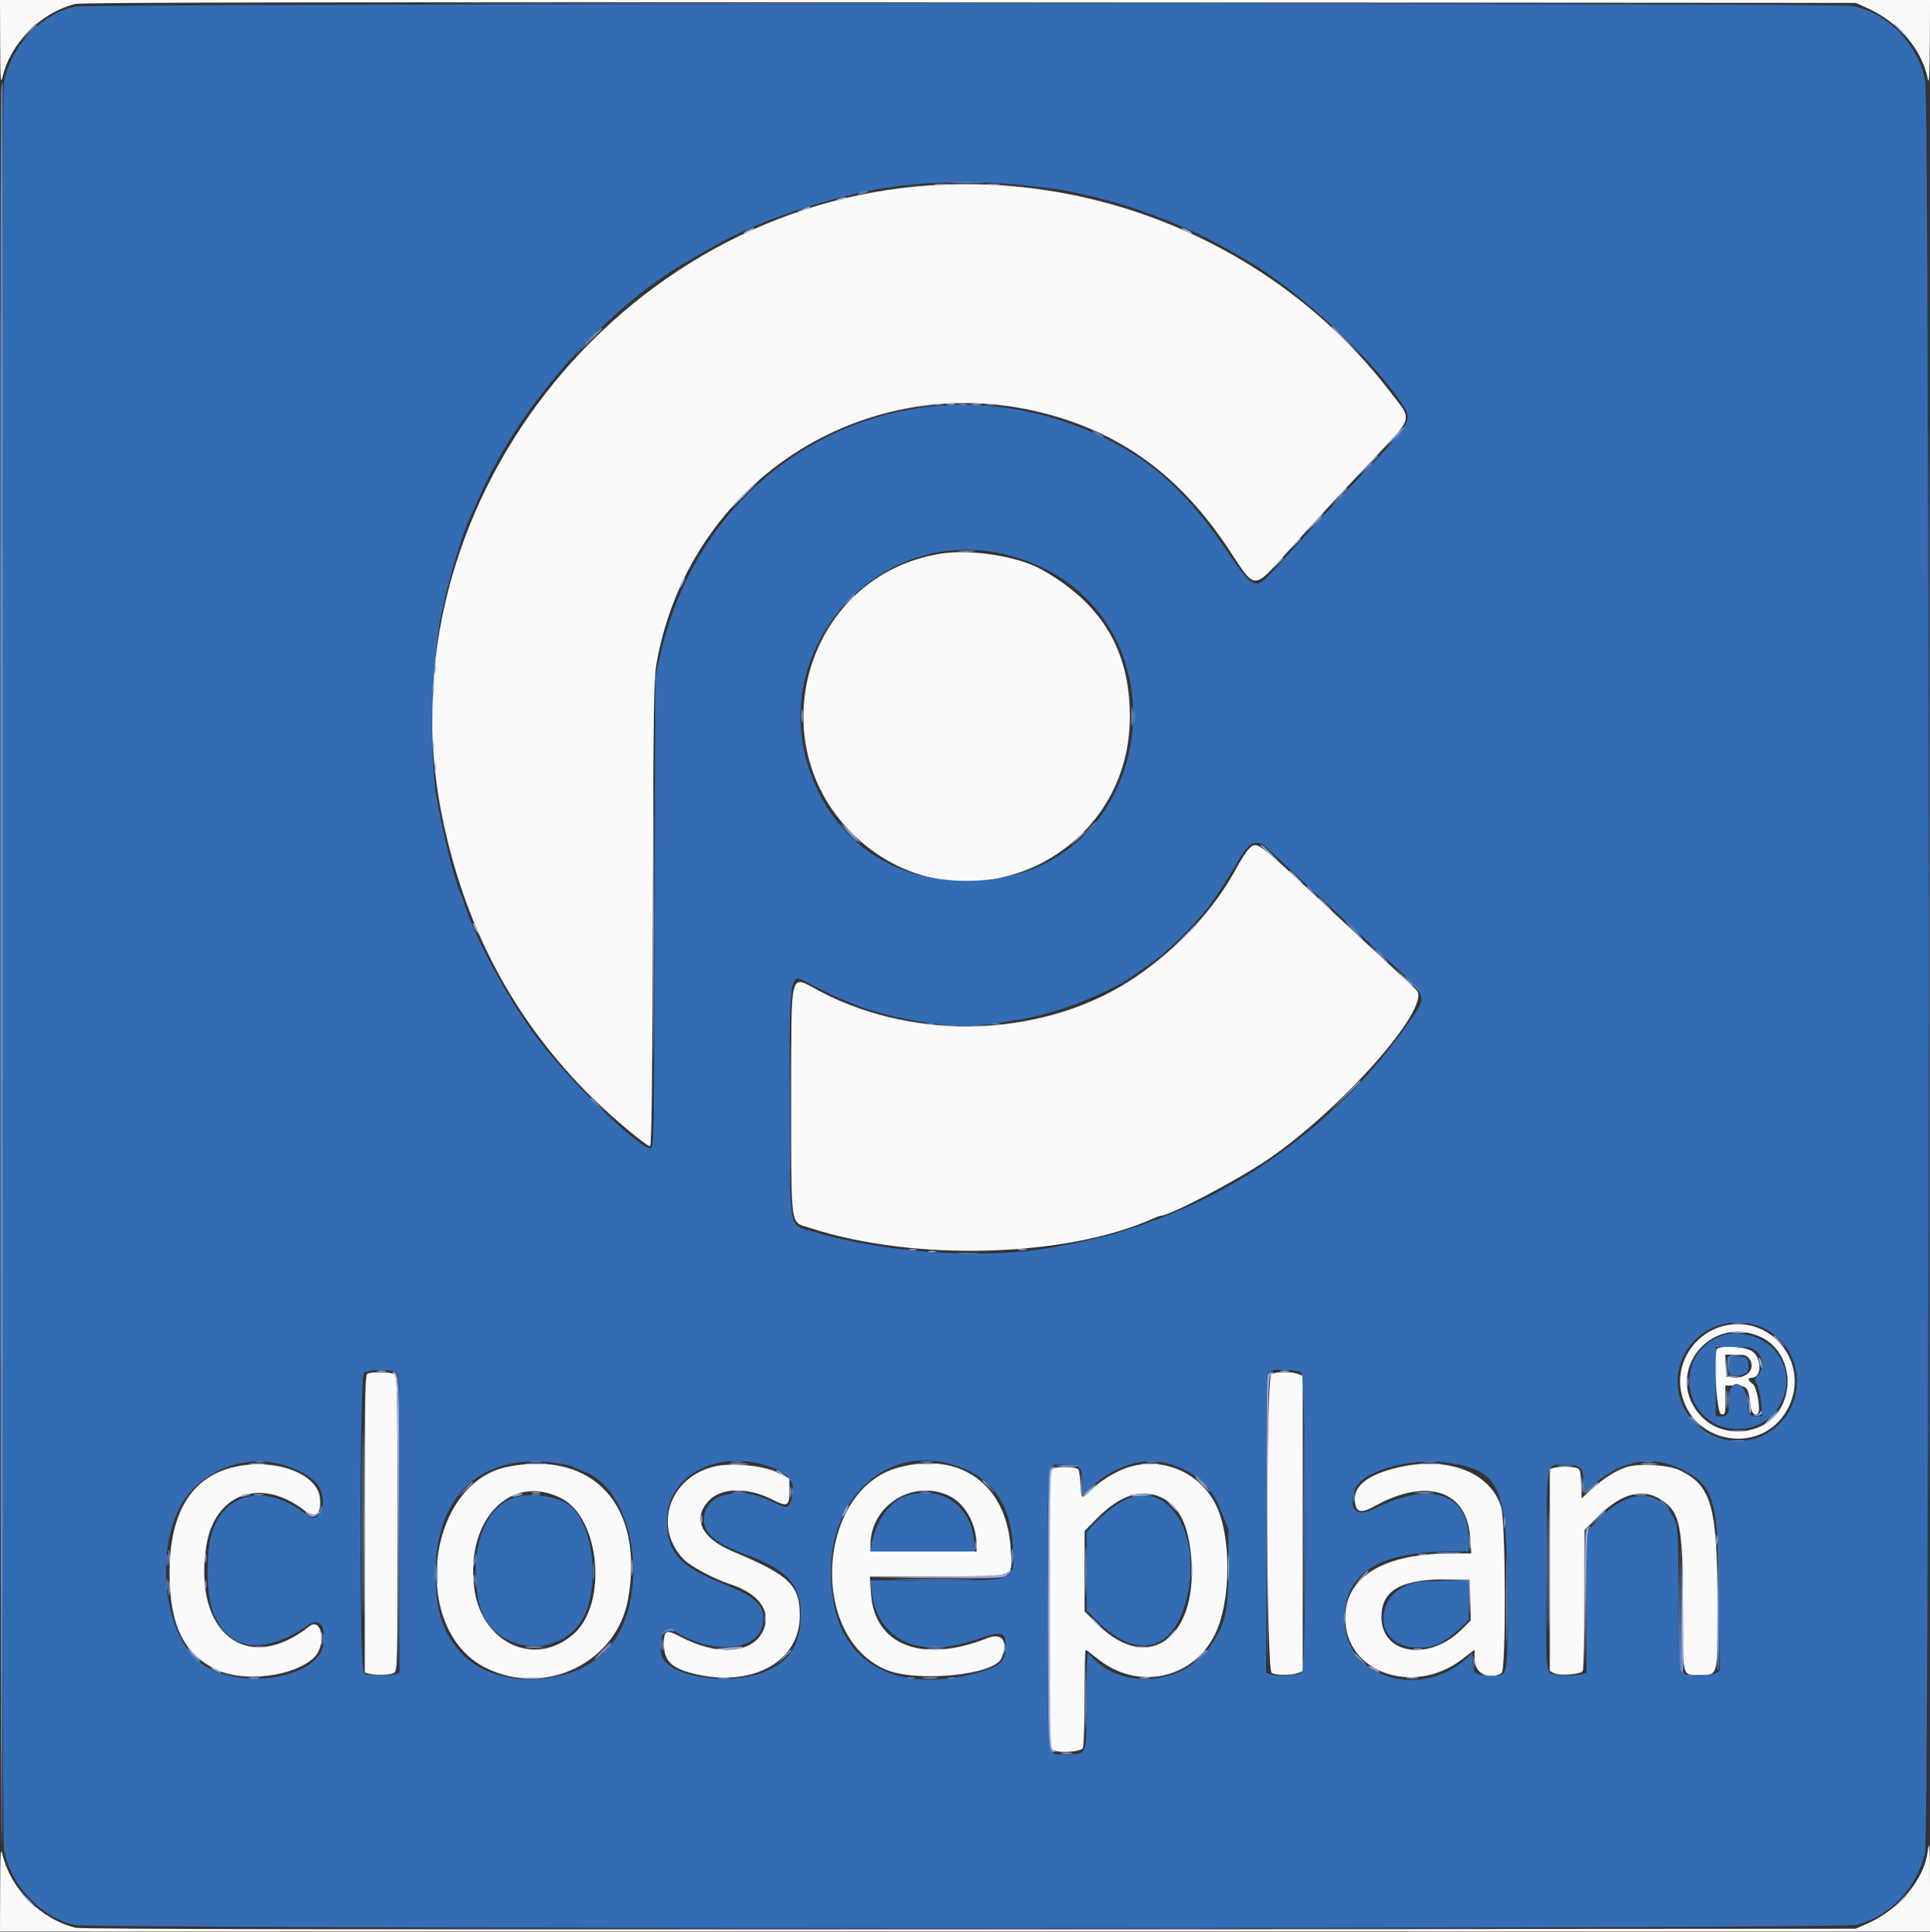
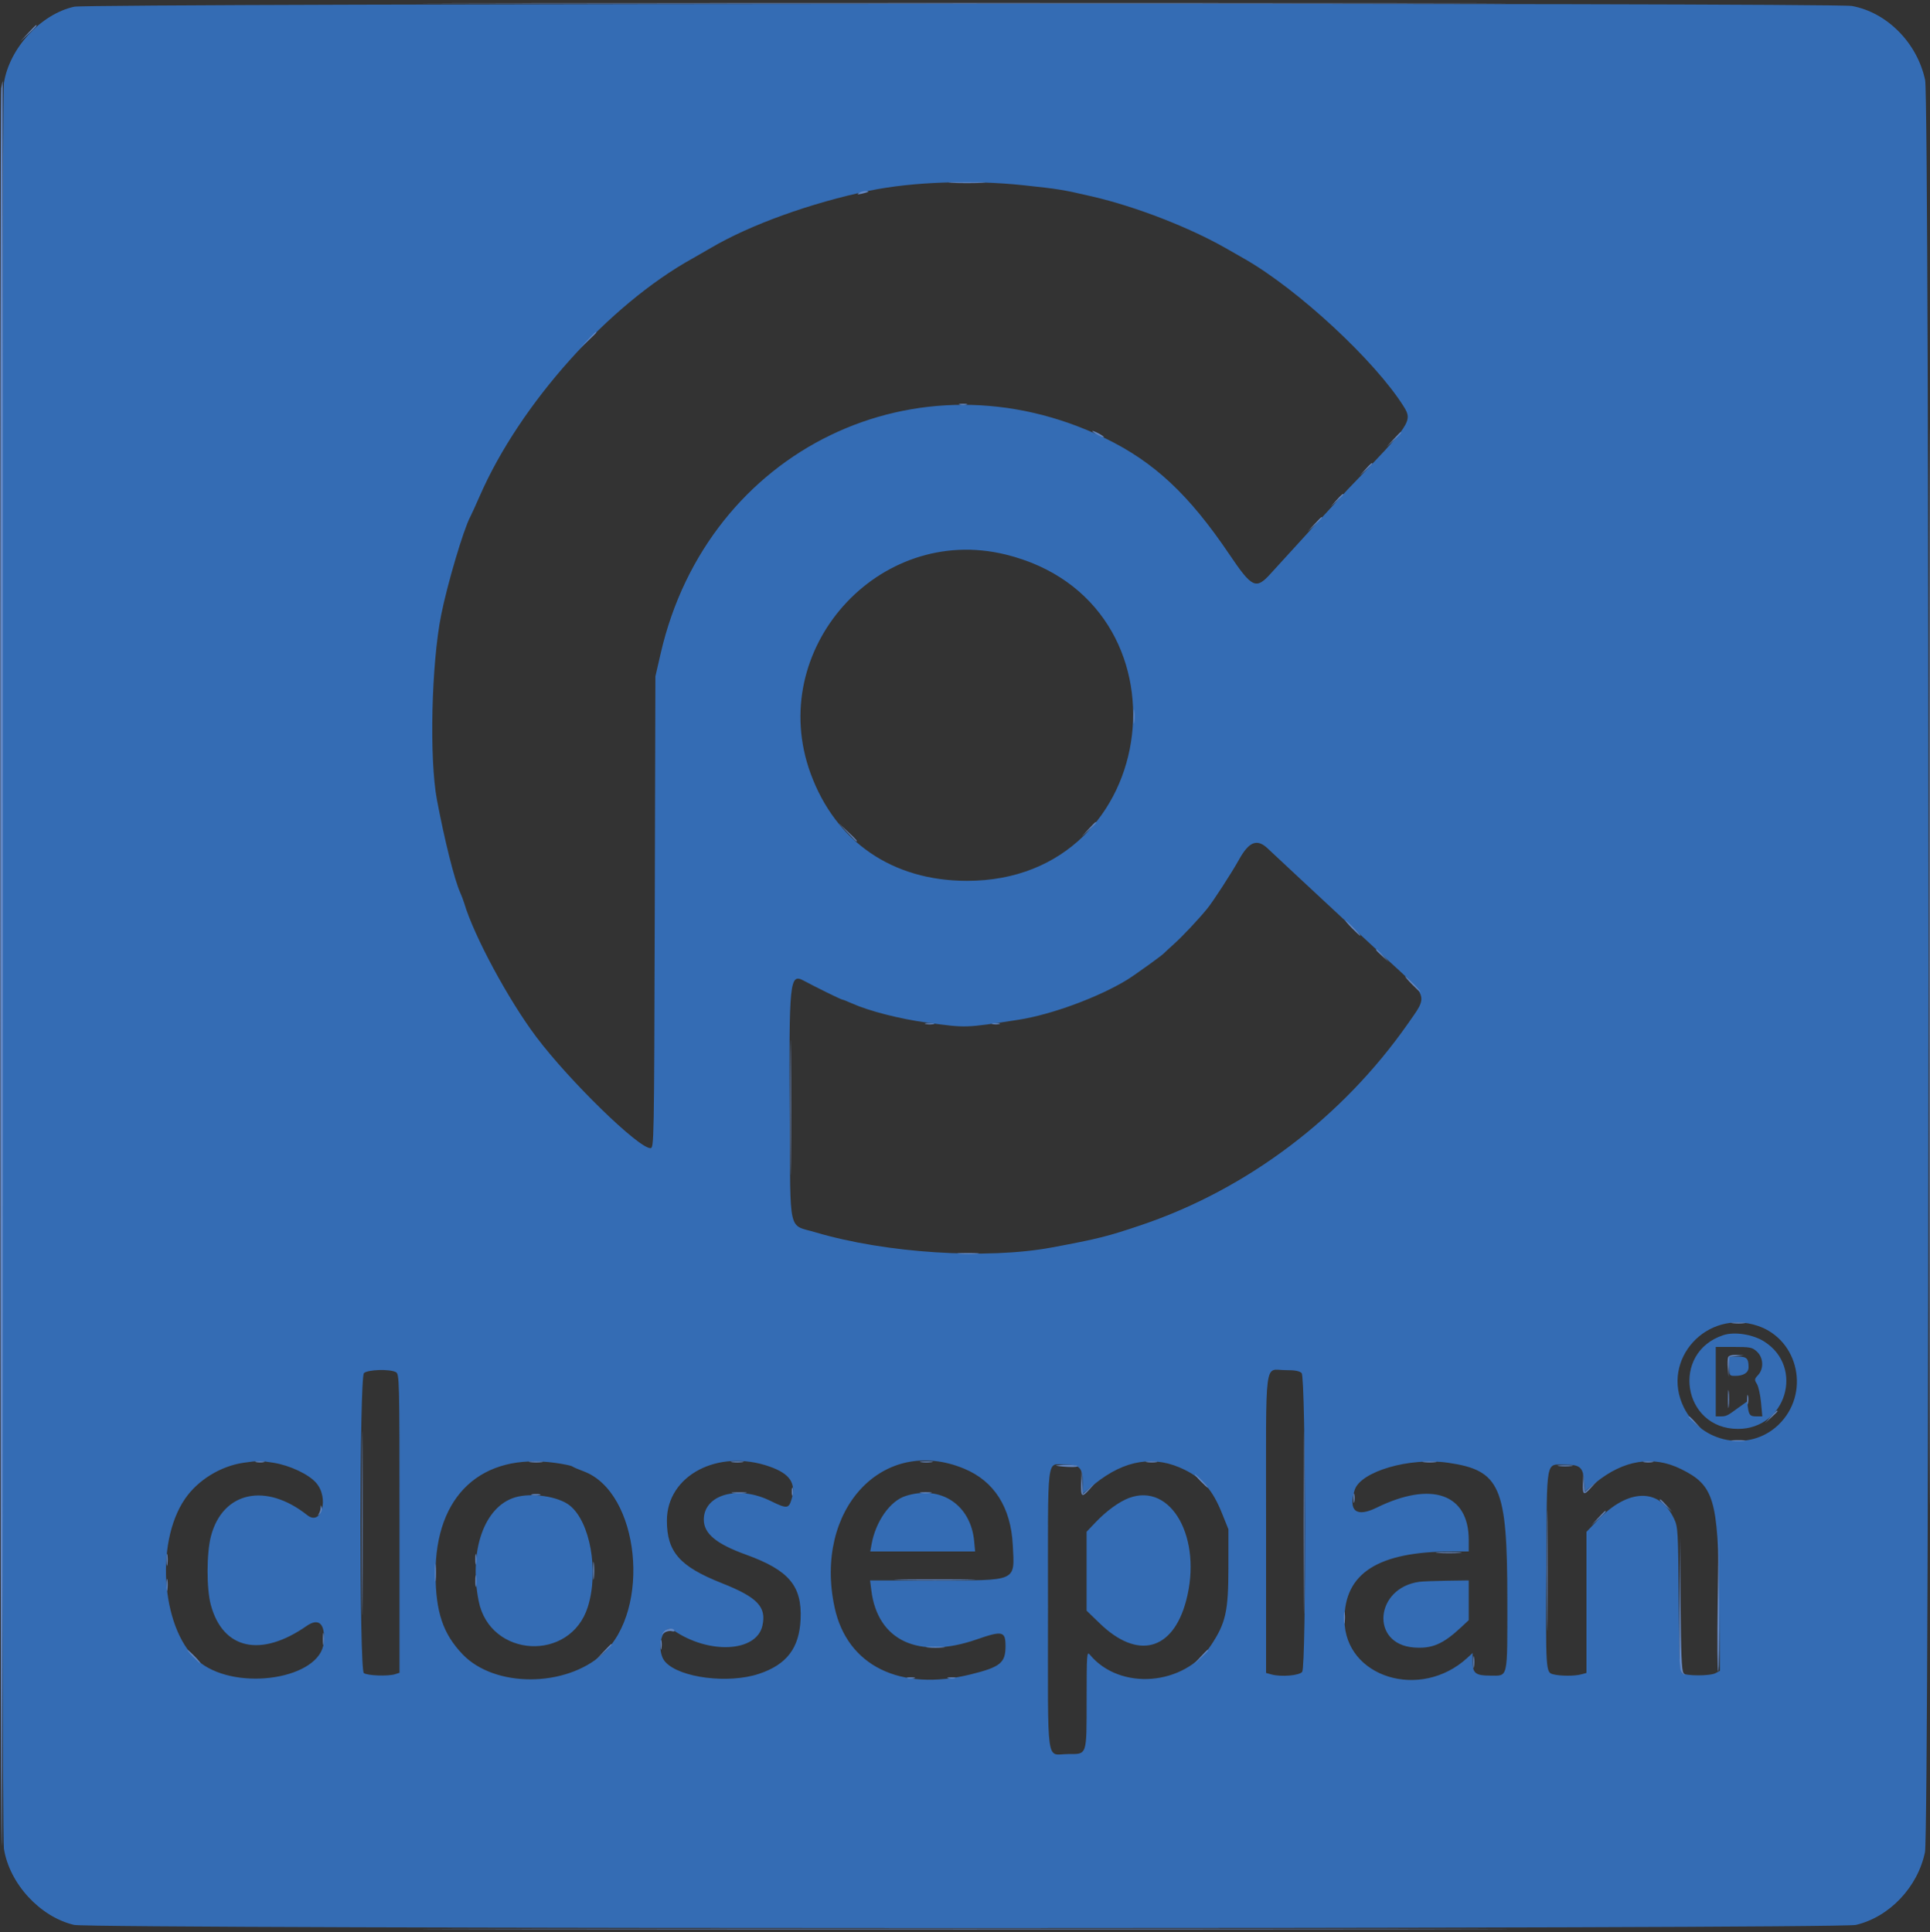
<svg xmlns="http://www.w3.org/2000/svg" id="svg" version="1.1" width="400" height="400.493" viewBox="0, 0, 400,400.493">
  <rect x="0" y="0" width="400" height="400.493" fill="#333333" stroke="none" />
  <g id="svgg">
-     <path id="path0" d="M0.034 8.900 C 0.064 16.839,0.122 17.584,0.565 15.800 C 2.318 8.743,8.559 2.548,15.676 0.800 C 16.880 0.504,72.814 0.410,201.000 0.488 L 384.600 0.600 386.800 1.575 C 393.472 4.531,398.342 10.202,399.567 16.443 C 399.806 17.659,399.926 15.400,399.956 9.100 L 400.000 0.000 200.000 0.000 L 0.000 0.000 0.034 8.900 M193.000 38.399 C 127.892 42.599,78.896 105.604,91.555 168.848 C 96.224 192.171,106.508 211.524,122.777 227.600 C 126.878 231.652,133.985 237.600,134.726 237.600 C 135.052 237.600,135.207 224.523,135.301 189.300 C 135.417 145.551,135.495 140.642,136.123 137.200 C 143.343 97.637,183.020 74.265,221.200 87.085 C 235.175 91.777,245.904 100.446,255.009 114.400 C 260.134 122.254,259.800 122.240,266.384 114.900 C 271.525 109.169,278.185 101.953,284.010 95.801 C 293.211 86.086,292.869 87.382,287.925 80.968 C 265.709 52.146,229.766 36.027,193.000 38.399 M194.953 114.773 C 167.100 119.222,156.686 154.129,177.422 173.530 C 199.154 193.862,234.270 178.314,234.180 148.400 C 234.139 134.735,228.312 125.062,215.920 118.084 C 210.979 115.302,201.255 113.766,194.953 114.773 M258.682 176.140 C 258.197 176.657,257.031 178.502,256.091 180.240 C 251.683 188.393,244.261 196.404,235.600 202.355 C 217.249 214.964,190.311 216.229,169.857 205.441 C 163.489 202.083,164.000 200.089,164.000 228.306 C 164.000 255.317,163.681 253.169,167.896 254.545 C 189.383 261.559,220.934 260.681,239.060 252.564 C 239.754 252.254,240.444 252.000,240.593 252.000 C 242.440 252.000,256.271 244.747,262.600 240.458 C 277.765 230.184,296.380 209.186,293.694 205.384 C 293.532 205.155,290.880 202.645,287.800 199.805 C 284.720 196.965,280.760 193.282,278.999 191.621 C 277.239 189.959,273.549 186.515,270.799 183.966 C 260.315 174.249,260.403 174.305,258.682 176.140 M357.600 274.756 C 351.397 276.102,347.238 282.274,348.402 288.408 C 350.575 299.868,366.076 301.869,370.869 291.309 C 374.921 282.382,367.147 272.684,357.600 274.756 M364.172 276.824 C 372.582 279.970,372.582 292.830,364.172 295.976 C 360.075 297.509,355.533 296.608,352.706 293.703 C 344.754 285.529,353.405 272.795,364.172 276.824 M355.777 279.716 C 355.043 281.628,355.826 293.004,356.700 293.128 C 357.565 293.251,357.600 293.139,357.600 290.228 L 357.600 287.200 359.551 287.200 C 361.955 287.200,362.382 287.664,362.686 290.608 C 362.905 292.729,363.465 293.578,364.304 293.059 C 365.022 292.616,364.138 287.457,363.242 286.862 C 362.263 286.212,362.141 285.600,362.991 285.600 C 365.333 285.600,365.182 281.091,362.800 279.901 C 361.083 279.043,356.086 278.912,355.777 279.716 M362.624 281.780 C 363.893 283.717,362.102 285.754,359.331 285.526 L 357.800 285.400 357.680 283.100 L 357.560 280.800 359.771 280.800 C 361.676 280.800,362.070 280.936,362.624 281.780 M76.300 284.676 C 75.641 284.848,75.600 286.668,75.600 315.783 L 75.600 346.707 76.500 346.948 C 77.924 347.329,80.779 347.239,81.626 346.786 C 82.381 346.382,82.400 345.616,82.400 315.800 C 82.400 285.984,82.381 285.218,81.626 284.814 C 80.862 284.405,77.656 284.322,76.300 284.676 M263.500 284.832 C 262.351 285.501,262.423 346.170,263.574 346.786 C 264.551 347.309,267.626 347.322,268.974 346.810 L 270.000 346.420 270.000 315.800 L 270.000 285.180 268.974 284.790 C 267.644 284.284,264.397 284.309,263.500 284.832 M48.200 304.164 C 39.568 306.302,35.136 313.711,35.136 326.000 C 35.136 336.760,37.983 342.717,44.714 346.037 C 50.426 348.854,61.026 347.560,65.134 343.543 C 67.710 341.024,66.714 335.039,64.069 337.139 C 51.237 347.326,39.944 338.491,42.759 320.467 C 44.451 309.639,53.946 306.122,62.949 312.989 C 65.417 314.871,66.601 314.033,66.317 310.606 C 65.880 305.338,56.673 302.064,48.200 304.164 M105.272 304.028 C 88.287 307.371,84.878 337.777,100.600 345.693 C 112.936 351.905,127.874 344.675,130.194 331.371 C 133.550 312.125,122.991 300.540,105.272 304.028 M147.894 304.012 C 138.602 306.347,135.295 316.715,141.747 323.282 C 143.142 324.702,148.065 327.318,151.367 328.395 C 157.625 330.436,160.186 334.401,157.900 338.507 C 155.484 342.847,148.400 343.165,140.999 339.267 C 138.016 337.697,137.600 337.886,137.600 340.810 C 137.600 344.450,139.352 346.010,144.720 347.150 C 156.382 349.626,165.712 344.237,165.753 335.000 C 165.781 328.561,163.707 326.560,151.826 321.563 C 145.314 318.824,143.419 314.769,146.917 311.060 C 149.485 308.338,154.908 308.230,159.998 310.799 C 163.254 312.443,163.600 312.274,163.600 309.038 L 163.600 306.450 160.957 305.149 C 158.079 303.732,151.340 303.145,147.894 304.012 M186.200 304.195 C 169.346 308.768,167.414 339.125,183.534 346.076 C 189.860 348.803,205.948 347.267,207.535 343.783 C 209.095 340.360,207.741 338.333,204.702 339.541 C 191.135 344.931,181.178 341.080,180.498 330.180 L 180.287 326.800 194.144 326.800 C 211.046 326.800,209.842 327.252,209.476 321.043 C 208.690 307.728,199.008 300.720,186.200 304.195 M233.365 304.307 C 230.819 305.215,227.818 307.124,226.022 308.978 C 224.182 310.876,224.115 310.832,223.933 307.621 C 223.847 306.093,223.651 304.717,223.497 304.564 C 222.979 304.045,219.326 303.904,218.458 304.369 L 217.600 304.828 217.600 333.600 L 217.600 362.372 218.456 362.830 C 219.614 363.450,223.954 363.117,224.426 362.372 C 224.625 362.057,224.791 357.345,224.794 351.900 C 224.797 346.455,224.893 342.000,225.006 342.000 C 225.119 342.000,226.205 342.810,227.421 343.799 C 235.609 350.469,247.044 348.185,251.726 338.945 C 255.189 332.113,255.294 318.408,251.935 311.800 C 248.460 304.964,240.513 301.758,233.365 304.307 M289.800 304.169 C 283.946 305.525,280.800 307.757,280.800 310.553 C 280.800 313.479,281.830 313.905,284.850 312.227 C 295.637 306.231,303.994 308.894,304.675 318.544 L 304.919 322.000 300.899 322.000 C 286.731 322.000,278.800 326.809,278.800 335.400 C 278.800 346.696,292.943 351.679,303.038 343.941 L 305.600 341.978 305.600 343.960 C 305.600 346.863,308.657 348.418,311.200 346.808 C 312.166 346.197,312.086 315.522,311.110 312.374 C 308.877 305.166,300.094 301.784,289.800 304.169 M337.000 304.134 C 334.841 304.843,332.215 306.529,329.800 308.756 L 327.800 310.600 327.684 307.542 C 327.579 304.775,327.484 304.462,326.684 304.248 C 325.543 303.942,323.249 303.944,322.100 304.252 L 321.200 304.493 321.200 325.433 L 321.200 346.372 322.056 346.830 C 323.214 347.450,327.554 347.117,328.026 346.372 C 328.225 346.057,328.391 339.359,328.394 331.486 L 328.400 317.172 331.215 314.357 C 336.059 309.513,340.479 308.358,344.354 310.922 C 348.250 313.500,348.781 316.225,348.792 333.686 C 348.801 348.138,348.553 347.200,352.374 347.200 C 356.073 347.200,356.001 347.459,355.993 334.100 C 355.981 312.243,354.853 308.029,348.143 304.769 C 345.782 303.623,339.628 303.272,337.000 304.134 M196.704 310.066 C 200.013 311.637,202.373 315.882,202.394 320.300 L 202.400 321.600 191.400 321.600 L 180.400 321.600 180.400 320.264 C 180.400 312.047,189.237 306.520,196.704 310.066 M116.368 310.592 C 124.385 314.691,125.978 332.470,118.886 338.707 C 110.845 345.777,99.732 340.602,98.282 329.112 C 96.488 314.904,105.917 305.249,116.368 310.592 M240.600 310.358 C 244.173 312.013,246.116 315.633,246.796 321.905 C 248.673 339.218,238.234 347.287,227.567 336.768 L 224.800 334.039 224.800 325.684 L 224.800 317.330 227.465 314.638 C 232.095 309.963,236.585 308.500,240.600 310.358 M304.713 331.648 L 304.826 335.895 302.913 337.788 C 296.158 344.472,286.308 342.940,286.308 335.205 C 286.308 329.505,290.488 327.242,300.800 327.357 L 304.600 327.400 304.713 331.648 M399.494 383.973 C 398.735 389.637,393.504 395.868,387.156 398.672 L 384.600 399.800 201.000 399.912 C 72.814 399.990,16.880 399.896,15.676 399.600 C 8.528 397.844,2.326 391.687,0.565 384.600 C 0.122 382.816,0.064 383.561,0.034 391.500 L 0.000 400.400 200.000 400.400 L 400.000 400.400 400.000 391.400 C 400.000 382.456,399.898 380.962,399.494 383.973 " stroke="none" fill="#fafafb" fill-rule="evenodd" />
-     <path id="path1" d="M15.399 1.387 C 8.487 2.892,1.940 9.989,0.813 17.200 C 0.250 20.797,0.248 379.586,0.811 383.200 C 1.937 390.438,8.288 397.345,15.349 399.010 C 19.039 399.880,380.950 399.883,384.640 399.013 C 391.593 397.373,397.462 391.188,398.963 383.917 C 399.899 379.385,399.930 21.023,398.995 16.610 C 397.363 8.906,391.126 2.588,383.818 1.237 C 380.054 0.541,18.607 0.688,15.399 1.387 M212.000 38.386 C 219.456 39.177,220.212 39.301,226.400 40.735 C 235.396 42.820,246.479 47.119,254.146 51.497 C 255.496 52.267,257.216 53.250,257.969 53.681 C 269.081 60.037,285.008 74.823,290.940 84.292 C 292.815 87.285,292.366 87.950,279.418 101.354 C 278.643 102.157,266.670 115.233,263.331 118.924 C 260.307 122.267,259.503 121.892,254.815 114.950 C 246.406 102.497,239.213 95.774,229.000 90.821 C 190.251 72.027,146.658 93.146,136.933 135.422 L 135.834 140.200 135.701 189.100 C 135.570 237.090,135.553 238.000,134.796 238.000 C 132.319 238.000,118.054 224.100,111.191 214.999 C 105.396 207.313,98.216 193.993,96.207 187.200 C 96.044 186.650,95.668 185.660,95.372 185.000 C 94.193 182.377,92.143 174.196,90.559 165.800 C 88.950 157.269,89.407 137.569,91.450 127.400 C 92.734 121.009,96.030 109.878,97.431 107.200 C 97.719 106.650,98.622 104.670,99.439 102.800 C 107.786 83.689,126.161 63.183,143.569 53.554 C 144.356 53.119,146.053 52.142,147.340 51.383 C 155.449 46.601,168.114 42.033,180.200 39.530 C 189.044 37.699,201.353 37.256,212.000 38.386 M208.400 114.942 C 248.092 124.658,241.238 182.616,200.400 182.588 C 184.935 182.577,173.164 174.485,167.990 160.307 C 158.646 134.703,182.004 108.480,208.400 114.942 M262.762 175.900 C 263.398 176.505,265.961 178.901,268.459 181.225 C 270.956 183.549,275.520 187.796,278.600 190.663 C 281.680 193.530,285.550 197.110,287.200 198.618 C 296.211 206.854,295.991 206.200,291.779 212.217 C 278.188 231.631,258.519 246.496,236.600 253.920 C 229.594 256.293,227.527 256.812,218.000 258.586 C 204.442 261.112,183.565 259.773,169.000 255.442 C 163.262 253.736,163.821 256.205,163.675 231.889 C 163.502 203.173,163.651 201.704,166.575 203.282 C 168.949 204.563,174.315 207.200,174.550 207.200 C 174.692 207.200,175.572 207.544,176.504 207.964 C 180.072 209.572,186.430 211.203,192.183 211.986 C 200.332 213.095,199.955 213.107,211.106 211.381 C 217.896 210.329,227.652 206.738,233.600 203.100 C 235.064 202.205,240.854 198.041,241.200 197.635 C 241.310 197.506,242.268 196.619,243.329 195.665 C 245.106 194.067,248.276 190.696,250.194 188.365 C 251.392 186.907,255.279 180.912,256.783 178.200 C 258.877 174.424,260.540 173.784,262.762 175.900 M364.312 274.833 C 372.880 277.727,375.224 288.991,368.583 295.355 C 362.643 301.046,352.647 299.191,348.969 291.715 C 344.119 281.857,353.746 271.265,364.312 274.833 M357.181 276.754 C 346.225 280.338,348.686 296.186,360.200 296.194 C 370.141 296.202,374.010 283.435,365.681 278.107 C 363.322 276.598,359.513 275.991,357.181 276.754 M364.142 280.181 C 365.491 281.431,365.597 283.726,364.366 285.036 C 363.606 285.845,363.585 286.008,364.122 286.862 C 364.446 287.378,364.832 289.105,364.980 290.700 L 365.248 293.600 364.048 293.600 C 362.556 293.600,362.393 293.336,362.123 290.490 C 361.710 286.137,358.400 285.494,358.400 289.767 C 358.400 293.085,358.179 293.600,356.757 293.600 L 355.600 293.600 355.600 286.400 L 355.600 279.200 359.342 279.200 C 362.759 279.200,363.175 279.285,364.142 280.181 M358.400 283.200 C 358.400 285.165,358.421 285.200,359.626 285.200 C 361.361 285.200,362.400 284.533,362.400 283.419 C 362.400 281.581,362.015 281.200,360.157 281.200 L 358.400 281.200 358.400 283.200 M82.026 284.414 C 82.781 284.818,82.800 285.588,82.800 315.787 L 82.800 346.746 81.900 347.040 C 80.460 347.509,76.060 347.348,75.401 346.801 C 74.467 346.026,74.494 285.563,75.429 284.629 C 76.163 283.894,80.774 283.744,82.026 284.414 M269.771 284.629 C 270.630 285.487,270.740 345.382,269.886 346.551 C 269.318 347.327,265.520 347.647,263.500 347.089 L 262.400 346.785 262.400 315.812 C 262.400 280.405,261.935 284.033,266.471 284.012 C 268.379 284.003,269.323 284.180,269.771 284.629 M56.672 303.207 C 60.078 303.760,63.944 305.575,65.507 307.356 C 68.265 310.496,66.648 316.425,63.677 314.067 C 55.084 307.248,46.161 309.186,43.729 318.400 C 42.791 321.956,42.779 329.326,43.707 332.725 C 46.216 341.920,54.074 343.635,63.532 337.053 C 66.095 335.270,67.457 336.593,67.093 340.513 C 66.403 347.942,49.422 350.699,41.514 344.666 C 33.619 338.644,31.892 320.059,38.355 310.666 C 41.021 306.790,45.719 303.903,50.490 303.207 C 53.536 302.763,53.937 302.763,56.672 303.207 M115.071 303.235 C 116.792 303.474,118.380 303.803,118.600 303.966 C 118.820 304.129,119.877 304.587,120.950 304.983 C 132.555 309.274,135.080 333.675,124.872 342.886 C 117.171 349.834,102.491 349.851,95.879 342.920 C 91.802 338.646,90.294 334.151,90.270 326.200 C 90.222 309.971,99.790 301.111,115.071 303.235 M159.500 304.001 C 163.734 305.490,165.049 307.456,164.047 310.800 C 163.462 312.755,163.076 312.783,159.700 311.121 C 152.968 307.807,145.867 309.797,145.867 314.997 C 145.867 317.894,148.429 320.024,154.594 322.254 C 163.509 325.479,166.248 328.725,165.924 335.684 C 165.646 341.642,163.039 345.055,157.309 346.964 C 150.969 349.075,140.877 347.800,137.901 344.512 C 135.780 342.168,137.245 336.325,139.554 337.918 C 146.894 342.981,156.770 342.489,158.008 337.000 C 158.890 333.088,156.993 331.095,149.600 328.169 C 140.860 324.710,138.218 321.701,138.217 315.200 C 138.216 305.832,148.825 300.249,159.500 304.001 M199.841 304.443 C 206.047 307.026,209.505 312.457,209.903 320.240 C 210.296 327.951,211.074 327.600,193.575 327.600 L 180.325 327.600 180.591 329.700 C 181.909 340.100,190.352 344.025,202.400 339.838 C 207.763 337.975,208.400 338.120,208.400 341.203 C 208.400 344.691,207.356 345.546,201.242 347.066 C 186.586 350.709,175.585 345.312,172.974 333.200 C 168.597 312.891,183.029 297.444,199.841 304.443 M245.600 304.702 C 249.321 306.560,251.358 308.945,253.254 313.661 L 254.596 317.000 254.593 325.000 C 254.589 334.005,254.042 336.443,251.000 341.026 C 245.411 349.447,232.133 350.507,225.909 343.030 C 225.250 342.239,225.217 342.675,225.209 352.271 C 225.198 364.072,225.360 363.600,221.345 363.600 C 216.723 363.600,217.200 367.049,217.200 333.600 C 217.200 300.376,216.809 303.600,220.842 303.600 C 223.750 303.600,224.400 304.269,224.400 307.260 L 224.400 309.597 226.853 307.620 C 233.159 302.539,239.343 301.576,245.600 304.702 M300.078 303.203 C 310.948 304.775,312.394 308.091,312.398 331.451 C 312.400 348.411,312.645 347.333,308.800 347.333 C 305.825 347.333,305.200 346.837,305.200 344.476 L 305.200 342.650 304.100 343.661 C 294.410 352.562,278.714 347.715,278.646 335.800 C 278.590 326.083,285.643 321.600,300.984 321.600 L 304.400 321.600 304.400 319.214 C 304.400 309.644,296.695 306.941,285.318 312.519 C 281.097 314.589,279.386 313.218,280.756 308.861 C 281.962 305.024,292.114 302.051,300.078 303.203 M348.400 304.516 C 355.247 307.898,356.086 310.698,356.296 330.870 L 356.458 346.341 355.552 346.826 C 354.402 347.441,349.357 347.428,348.609 346.808 C 348.145 346.423,348.022 343.677,347.922 331.469 C 347.806 317.289,347.761 316.517,346.952 314.800 C 343.913 308.350,337.419 308.504,331.054 315.177 L 328.800 317.541 328.800 332.163 L 328.800 346.785 327.700 347.083 C 326.357 347.447,323.385 347.439,321.918 347.068 C 320.359 346.673,320.349 346.525,320.482 324.468 C 320.617 301.870,320.292 303.600,324.400 303.600 C 327.434 303.600,328.080 304.146,328.309 306.907 L 328.494 309.133 330.666 307.363 C 336.492 302.618,342.580 301.641,348.400 304.516 M187.677 310.105 C 184.471 311.132,181.495 315.356,180.636 320.100 L 180.364 321.600 191.231 321.600 L 202.099 321.600 201.904 319.500 C 201.200 311.899,194.955 307.775,187.677 310.105 M106.737 310.390 C 100.359 312.317,97.155 321.445,99.203 331.854 C 101.530 343.682,118.225 344.588,121.832 333.082 C 124.155 325.673,122.319 315.419,118.066 312.053 C 115.695 310.175,110.144 309.361,106.737 310.390 M233.981 310.518 C 231.954 311.278,229.299 313.208,227.100 315.521 L 225.200 317.519 225.200 325.694 L 225.200 333.869 227.970 336.543 C 235.781 344.083,243.052 342.181,245.814 331.874 C 249.281 318.932,242.790 307.217,233.981 310.518 M294.200 327.887 C 284.979 329.106,283.933 340.773,292.980 341.499 C 296.794 341.805,299.075 340.827,302.900 337.243 L 304.400 335.838 304.400 331.719 L 304.400 327.600 299.900 327.664 C 297.425 327.699,294.860 327.799,294.200 327.887 " stroke="none" fill="#346cb4" fill-rule="evenodd" />
+     <path id="path1" d="M15.399 1.387 C 8.487 2.892,1.940 9.989,0.813 17.200 C 0.250 20.797,0.248 379.586,0.811 383.200 C 1.937 390.438,8.288 397.345,15.349 399.010 C 19.039 399.880,380.950 399.883,384.640 399.013 C 391.593 397.373,397.462 391.188,398.963 383.917 C 399.899 379.385,399.930 21.023,398.995 16.610 C 397.363 8.906,391.126 2.588,383.818 1.237 C 380.054 0.541,18.607 0.688,15.399 1.387 M212.000 38.386 C 219.456 39.177,220.212 39.301,226.400 40.735 C 235.396 42.820,246.479 47.119,254.146 51.497 C 255.496 52.267,257.216 53.250,257.969 53.681 C 269.081 60.037,285.008 74.823,290.940 84.292 C 292.815 87.285,292.366 87.950,279.418 101.354 C 278.643 102.157,266.670 115.233,263.331 118.924 C 260.307 122.267,259.503 121.892,254.815 114.950 C 246.406 102.497,239.213 95.774,229.000 90.821 C 190.251 72.027,146.658 93.146,136.933 135.422 L 135.834 140.200 135.701 189.100 C 135.570 237.090,135.553 238.000,134.796 238.000 C 132.319 238.000,118.054 224.100,111.191 214.999 C 105.396 207.313,98.216 193.993,96.207 187.200 C 96.044 186.650,95.668 185.660,95.372 185.000 C 94.193 182.377,92.143 174.196,90.559 165.800 C 88.950 157.269,89.407 137.569,91.450 127.400 C 92.734 121.009,96.030 109.878,97.431 107.200 C 97.719 106.650,98.622 104.670,99.439 102.800 C 107.786 83.689,126.161 63.183,143.569 53.554 C 144.356 53.119,146.053 52.142,147.340 51.383 C 155.449 46.601,168.114 42.033,180.200 39.530 C 189.044 37.699,201.353 37.256,212.000 38.386 M208.400 114.942 C 248.092 124.658,241.238 182.616,200.400 182.588 C 184.935 182.577,173.164 174.485,167.990 160.307 C 158.646 134.703,182.004 108.480,208.400 114.942 M262.762 175.900 C 263.398 176.505,265.961 178.901,268.459 181.225 C 270.956 183.549,275.520 187.796,278.600 190.663 C 281.680 193.530,285.550 197.110,287.200 198.618 C 296.211 206.854,295.991 206.200,291.779 212.217 C 278.188 231.631,258.519 246.496,236.600 253.920 C 229.594 256.293,227.527 256.812,218.000 258.586 C 204.442 261.112,183.565 259.773,169.000 255.442 C 163.262 253.736,163.821 256.205,163.675 231.889 C 163.502 203.173,163.651 201.704,166.575 203.282 C 168.949 204.563,174.315 207.200,174.550 207.200 C 174.692 207.200,175.572 207.544,176.504 207.964 C 180.072 209.572,186.430 211.203,192.183 211.986 C 200.332 213.095,199.955 213.107,211.106 211.381 C 217.896 210.329,227.652 206.738,233.600 203.100 C 235.064 202.205,240.854 198.041,241.200 197.635 C 241.310 197.506,242.268 196.619,243.329 195.665 C 245.106 194.067,248.276 190.696,250.194 188.365 C 251.392 186.907,255.279 180.912,256.783 178.200 C 258.877 174.424,260.540 173.784,262.762 175.900 M364.312 274.833 C 372.880 277.727,375.224 288.991,368.583 295.355 C 362.643 301.046,352.647 299.191,348.969 291.715 C 344.119 281.857,353.746 271.265,364.312 274.833 M357.181 276.754 C 346.225 280.338,348.686 296.186,360.200 296.194 C 370.141 296.202,374.010 283.435,365.681 278.107 C 363.322 276.598,359.513 275.991,357.181 276.754 M364.142 280.181 C 365.491 281.431,365.597 283.726,364.366 285.036 C 363.606 285.845,363.585 286.008,364.122 286.862 C 364.446 287.378,364.832 289.105,364.980 290.700 L 365.248 293.600 364.048 293.600 C 362.556 293.600,362.393 293.336,362.123 290.490 C 358.400 293.085,358.179 293.600,356.757 293.600 L 355.600 293.600 355.600 286.400 L 355.600 279.200 359.342 279.200 C 362.759 279.200,363.175 279.285,364.142 280.181 M358.400 283.200 C 358.400 285.165,358.421 285.200,359.626 285.200 C 361.361 285.200,362.400 284.533,362.400 283.419 C 362.400 281.581,362.015 281.200,360.157 281.200 L 358.400 281.200 358.400 283.200 M82.026 284.414 C 82.781 284.818,82.800 285.588,82.800 315.787 L 82.800 346.746 81.900 347.040 C 80.460 347.509,76.060 347.348,75.401 346.801 C 74.467 346.026,74.494 285.563,75.429 284.629 C 76.163 283.894,80.774 283.744,82.026 284.414 M269.771 284.629 C 270.630 285.487,270.740 345.382,269.886 346.551 C 269.318 347.327,265.520 347.647,263.500 347.089 L 262.400 346.785 262.400 315.812 C 262.400 280.405,261.935 284.033,266.471 284.012 C 268.379 284.003,269.323 284.180,269.771 284.629 M56.672 303.207 C 60.078 303.760,63.944 305.575,65.507 307.356 C 68.265 310.496,66.648 316.425,63.677 314.067 C 55.084 307.248,46.161 309.186,43.729 318.400 C 42.791 321.956,42.779 329.326,43.707 332.725 C 46.216 341.920,54.074 343.635,63.532 337.053 C 66.095 335.270,67.457 336.593,67.093 340.513 C 66.403 347.942,49.422 350.699,41.514 344.666 C 33.619 338.644,31.892 320.059,38.355 310.666 C 41.021 306.790,45.719 303.903,50.490 303.207 C 53.536 302.763,53.937 302.763,56.672 303.207 M115.071 303.235 C 116.792 303.474,118.380 303.803,118.600 303.966 C 118.820 304.129,119.877 304.587,120.950 304.983 C 132.555 309.274,135.080 333.675,124.872 342.886 C 117.171 349.834,102.491 349.851,95.879 342.920 C 91.802 338.646,90.294 334.151,90.270 326.200 C 90.222 309.971,99.790 301.111,115.071 303.235 M159.500 304.001 C 163.734 305.490,165.049 307.456,164.047 310.800 C 163.462 312.755,163.076 312.783,159.700 311.121 C 152.968 307.807,145.867 309.797,145.867 314.997 C 145.867 317.894,148.429 320.024,154.594 322.254 C 163.509 325.479,166.248 328.725,165.924 335.684 C 165.646 341.642,163.039 345.055,157.309 346.964 C 150.969 349.075,140.877 347.800,137.901 344.512 C 135.780 342.168,137.245 336.325,139.554 337.918 C 146.894 342.981,156.770 342.489,158.008 337.000 C 158.890 333.088,156.993 331.095,149.600 328.169 C 140.860 324.710,138.218 321.701,138.217 315.200 C 138.216 305.832,148.825 300.249,159.500 304.001 M199.841 304.443 C 206.047 307.026,209.505 312.457,209.903 320.240 C 210.296 327.951,211.074 327.600,193.575 327.600 L 180.325 327.600 180.591 329.700 C 181.909 340.100,190.352 344.025,202.400 339.838 C 207.763 337.975,208.400 338.120,208.400 341.203 C 208.400 344.691,207.356 345.546,201.242 347.066 C 186.586 350.709,175.585 345.312,172.974 333.200 C 168.597 312.891,183.029 297.444,199.841 304.443 M245.600 304.702 C 249.321 306.560,251.358 308.945,253.254 313.661 L 254.596 317.000 254.593 325.000 C 254.589 334.005,254.042 336.443,251.000 341.026 C 245.411 349.447,232.133 350.507,225.909 343.030 C 225.250 342.239,225.217 342.675,225.209 352.271 C 225.198 364.072,225.360 363.600,221.345 363.600 C 216.723 363.600,217.200 367.049,217.200 333.600 C 217.200 300.376,216.809 303.600,220.842 303.600 C 223.750 303.600,224.400 304.269,224.400 307.260 L 224.400 309.597 226.853 307.620 C 233.159 302.539,239.343 301.576,245.600 304.702 M300.078 303.203 C 310.948 304.775,312.394 308.091,312.398 331.451 C 312.400 348.411,312.645 347.333,308.800 347.333 C 305.825 347.333,305.200 346.837,305.200 344.476 L 305.200 342.650 304.100 343.661 C 294.410 352.562,278.714 347.715,278.646 335.800 C 278.590 326.083,285.643 321.600,300.984 321.600 L 304.400 321.600 304.400 319.214 C 304.400 309.644,296.695 306.941,285.318 312.519 C 281.097 314.589,279.386 313.218,280.756 308.861 C 281.962 305.024,292.114 302.051,300.078 303.203 M348.400 304.516 C 355.247 307.898,356.086 310.698,356.296 330.870 L 356.458 346.341 355.552 346.826 C 354.402 347.441,349.357 347.428,348.609 346.808 C 348.145 346.423,348.022 343.677,347.922 331.469 C 347.806 317.289,347.761 316.517,346.952 314.800 C 343.913 308.350,337.419 308.504,331.054 315.177 L 328.800 317.541 328.800 332.163 L 328.800 346.785 327.700 347.083 C 326.357 347.447,323.385 347.439,321.918 347.068 C 320.359 346.673,320.349 346.525,320.482 324.468 C 320.617 301.870,320.292 303.600,324.400 303.600 C 327.434 303.600,328.080 304.146,328.309 306.907 L 328.494 309.133 330.666 307.363 C 336.492 302.618,342.580 301.641,348.400 304.516 M187.677 310.105 C 184.471 311.132,181.495 315.356,180.636 320.100 L 180.364 321.600 191.231 321.600 L 202.099 321.600 201.904 319.500 C 201.200 311.899,194.955 307.775,187.677 310.105 M106.737 310.390 C 100.359 312.317,97.155 321.445,99.203 331.854 C 101.530 343.682,118.225 344.588,121.832 333.082 C 124.155 325.673,122.319 315.419,118.066 312.053 C 115.695 310.175,110.144 309.361,106.737 310.390 M233.981 310.518 C 231.954 311.278,229.299 313.208,227.100 315.521 L 225.200 317.519 225.200 325.694 L 225.200 333.869 227.970 336.543 C 235.781 344.083,243.052 342.181,245.814 331.874 C 249.281 318.932,242.790 307.217,233.981 310.518 M294.200 327.887 C 284.979 329.106,283.933 340.773,292.980 341.499 C 296.794 341.805,299.075 340.827,302.900 337.243 L 304.400 335.838 304.400 331.719 L 304.400 327.600 299.900 327.664 C 297.425 327.699,294.860 327.799,294.200 327.887 " stroke="none" fill="#346cb4" fill-rule="evenodd" />
    <path id="path2" d="M108.933 0.700 C 159.056 0.756,240.956 0.756,290.933 0.700 C 340.910 0.644,299.900 0.598,199.800 0.598 C 99.700 0.598,58.810 0.644,108.933 0.700 M5.781 6.900 L 4.200 8.600 5.900 7.019 C 7.481 5.548,7.784 5.200,7.481 5.200 C 7.416 5.200,6.651 5.965,5.781 6.900 M0.257 18.300 C -0.070 20.277,0.020 381.051,0.347 382.577 C 0.486 383.225,0.600 301.190,0.600 200.277 C 0.600 99.365,0.579 16.800,0.552 16.800 C 0.526 16.800,0.393 17.475,0.257 18.300 M399.798 200.400 C 399.798 299.730,399.844 340.365,399.900 290.700 C 399.956 241.035,399.956 159.765,399.900 110.100 C 399.844 60.435,399.798 101.070,399.798 200.400 M197.300 37.897 C 199.005 37.972,201.795 37.972,203.500 37.897 C 205.205 37.822,203.810 37.761,200.400 37.761 C 196.990 37.761,195.595 37.822,197.300 37.897 M178.000 40.018 C 177.562 40.315,177.724 40.352,178.600 40.156 C 180.071 39.827,180.390 39.598,179.367 39.606 C 178.945 39.609,178.330 39.795,178.000 40.018 M121.781 70.500 L 120.200 72.200 121.900 70.619 C 122.835 69.749,123.600 68.984,123.600 68.919 C 123.600 68.616,123.252 68.919,121.781 70.500 M198.900 83.876 C 199.285 83.976,199.915 83.976,200.300 83.876 C 200.685 83.775,200.370 83.693,199.600 83.693 C 198.830 83.693,198.515 83.775,198.900 83.876 M226.400 89.379 C 226.400 89.489,226.940 89.859,227.600 90.200 C 228.260 90.541,228.800 90.731,228.800 90.621 C 228.800 90.511,228.260 90.141,227.600 89.800 C 226.940 89.459,226.400 89.269,226.400 89.379 M288.778 91.100 L 287.400 92.600 288.900 91.222 C 290.296 89.938,290.584 89.600,290.278 89.600 C 290.212 89.600,289.537 90.275,288.778 91.100 M282.975 97.300 L 281.800 98.600 283.100 97.425 C 283.815 96.779,284.400 96.194,284.400 96.125 C 284.400 95.816,284.070 96.088,282.975 97.300 M276.975 103.700 L 275.800 105.000 277.100 103.825 C 277.815 103.179,278.400 102.594,278.400 102.525 C 278.400 102.216,278.070 102.488,276.975 103.700 M272.378 108.700 L 271.000 110.200 272.500 108.822 C 273.896 107.538,274.184 107.200,273.878 107.200 C 273.812 107.200,273.137 107.875,272.378 108.700 M234.924 148.600 C 234.926 149.920,235.001 150.412,235.090 149.693 C 235.179 148.974,235.177 147.894,235.086 147.293 C 234.995 146.692,234.922 147.280,234.924 148.600 M225.578 171.900 L 224.200 173.400 225.700 172.022 C 227.096 170.738,227.384 170.400,227.078 170.400 C 227.012 170.400,226.337 171.075,225.578 171.900 M175.583 172.500 C 176.564 173.545,177.419 174.400,177.483 174.400 C 177.784 174.400,177.466 174.041,175.700 172.383 L 173.800 170.600 175.583 172.500 M280.200 192.400 C 281.059 193.280,281.852 194.000,281.962 194.000 C 282.072 194.000,281.459 193.280,280.600 192.400 C 279.741 191.520,278.948 190.800,278.838 190.800 C 278.728 190.800,279.341 191.520,280.200 192.400 M285.200 196.925 C 285.200 196.994,285.785 197.579,286.500 198.225 L 287.800 199.400 286.625 198.100 C 285.530 196.888,285.200 196.616,285.200 196.925 M292.600 204.000 C 293.459 204.880,294.252 205.600,294.362 205.600 C 294.472 205.600,293.859 204.880,293.000 204.000 C 292.141 203.120,291.348 202.400,291.238 202.400 C 291.128 202.400,291.741 203.120,292.600 204.000 M163.787 229.600 C 163.787 242.030,163.838 247.115,163.900 240.900 C 163.962 234.685,163.962 224.515,163.900 218.300 C 163.838 212.085,163.787 217.170,163.787 229.600 M191.905 212.283 C 192.402 212.379,193.122 212.375,193.505 212.275 C 193.887 212.175,193.480 212.096,192.600 212.101 C 191.720 212.105,191.407 212.187,191.905 212.283 M205.700 212.276 C 206.085 212.376,206.715 212.376,207.100 212.276 C 207.485 212.175,207.170 212.093,206.400 212.093 C 205.630 212.093,205.315 212.175,205.700 212.276 M198.912 259.895 C 199.964 259.977,201.584 259.976,202.512 259.892 C 203.440 259.808,202.580 259.741,200.600 259.742 C 198.620 259.743,197.860 259.812,198.912 259.895 M359.107 274.290 C 359.826 274.379,360.906 274.377,361.507 274.286 C 362.108 274.195,361.520 274.122,360.200 274.124 C 358.880 274.126,358.388 274.201,359.107 274.290 M358.162 281.354 C 358.045 281.659,358.019 282.694,358.105 283.654 L 358.260 285.400 358.330 283.324 L 358.400 281.248 359.900 281.091 L 361.400 280.934 359.887 280.867 C 358.917 280.824,358.299 280.999,358.162 281.354 M74.990 315.800 C 74.990 332.740,75.040 339.612,75.100 331.070 C 75.160 322.529,75.160 308.669,75.100 300.270 C 75.040 291.872,74.990 298.860,74.990 315.800 M270.190 315.600 C 270.190 332.430,270.240 339.315,270.300 330.900 C 270.360 322.485,270.360 308.715,270.300 300.300 C 270.240 291.885,270.190 298.770,270.190 315.600 M358.134 290.000 C 358.134 291.650,358.205 292.325,358.291 291.500 C 358.378 290.675,358.378 289.325,358.291 288.500 C 358.205 287.675,358.134 288.350,358.134 290.000 M362.101 290.200 C 362.105 291.080,362.187 291.393,362.283 290.895 C 362.379 290.398,362.375 289.678,362.275 289.295 C 362.175 288.913,362.096 289.320,362.101 290.200 M366.975 293.700 L 365.800 295.000 367.100 293.825 C 367.815 293.179,368.400 292.594,368.400 292.525 C 368.400 292.216,368.070 292.488,366.975 293.700 M350.000 293.725 C 350.000 293.794,350.585 294.379,351.300 295.025 L 352.600 296.200 351.425 294.900 C 350.330 293.688,350.000 293.416,350.000 293.725 M359.107 298.690 C 359.826 298.779,360.906 298.777,361.507 298.686 C 362.108 298.595,361.520 298.522,360.200 298.524 C 358.880 298.526,358.388 298.601,359.107 298.690 M53.105 303.083 C 53.602 303.179,54.322 303.175,54.705 303.075 C 55.087 302.975,54.680 302.896,53.800 302.901 C 52.920 302.905,52.607 302.987,53.105 303.083 M109.907 303.090 C 110.626 303.179,111.706 303.177,112.307 303.086 C 112.908 302.995,112.320 302.922,111.000 302.924 C 109.680 302.926,109.188 303.001,109.907 303.090 M151.700 303.087 C 152.305 303.178,153.295 303.178,153.900 303.087 C 154.505 302.995,154.010 302.920,152.800 302.920 C 151.590 302.920,151.095 302.995,151.700 303.087 M190.900 303.087 C 191.505 303.178,192.495 303.178,193.100 303.087 C 193.705 302.995,193.210 302.920,192.000 302.920 C 190.790 302.920,190.295 302.995,190.900 303.087 M237.705 303.087 C 238.314 303.179,239.214 303.177,239.705 303.082 C 240.197 302.987,239.700 302.911,238.600 302.914 C 237.500 302.917,237.097 302.995,237.705 303.087 M295.107 303.090 C 295.826 303.179,296.906 303.177,297.507 303.086 C 298.108 302.995,297.520 302.922,296.200 302.924 C 294.880 302.926,294.388 303.001,295.107 303.090 M340.700 303.082 C 341.195 303.178,342.005 303.178,342.500 303.082 C 342.995 302.987,342.590 302.909,341.600 302.909 C 340.610 302.909,340.205 302.987,340.700 303.082 M219.000 303.838 C 220.874 304.139,223.509 304.177,223.338 303.900 C 223.236 303.735,222.038 303.625,220.676 303.654 C 219.314 303.684,218.560 303.767,219.000 303.838 M323.100 303.889 C 323.815 303.978,324.985 303.978,325.700 303.889 C 326.415 303.801,325.830 303.728,324.400 303.728 C 322.970 303.728,322.385 303.801,323.100 303.889 M224.077 307.300 C 223.990 310.365,224.182 310.519,225.825 308.700 L 227.000 307.400 225.721 308.555 L 224.441 309.710 224.298 307.155 L 224.154 304.600 224.077 307.300 M248.800 307.000 C 249.546 307.770,250.247 308.400,250.357 308.400 C 250.467 308.400,249.946 307.770,249.200 307.000 C 248.454 306.230,247.753 305.600,247.643 305.600 C 247.533 305.600,248.054 306.230,248.800 307.000 M320.586 325.600 C 320.586 336.710,320.637 341.255,320.700 335.700 C 320.762 330.145,320.762 321.055,320.700 315.500 C 320.637 309.945,320.586 314.490,320.586 325.600 M328.072 307.500 C 327.988 309.949,328.233 310.061,329.825 308.300 L 331.000 307.000 329.724 308.152 L 328.448 309.304 328.296 307.352 L 328.144 305.400 328.072 307.500 M164.093 309.200 C 164.093 309.970,164.175 310.285,164.276 309.900 C 164.376 309.515,164.376 308.885,164.276 308.500 C 164.175 308.115,164.093 308.430,164.093 309.200 M151.900 309.489 C 152.615 309.578,153.785 309.578,154.500 309.489 C 155.215 309.401,154.630 309.328,153.200 309.328 C 151.770 309.328,151.185 309.401,151.900 309.489 M190.905 309.487 C 191.514 309.579,192.414 309.577,192.905 309.482 C 193.397 309.387,192.900 309.311,191.800 309.314 C 190.700 309.317,190.297 309.395,190.905 309.487 M280.501 310.600 C 280.505 311.480,280.587 311.793,280.683 311.295 C 280.779 310.798,280.775 310.078,280.675 309.695 C 280.575 309.313,280.496 309.720,280.501 310.600 M110.305 309.883 C 110.802 309.979,111.522 309.975,111.905 309.875 C 112.287 309.775,111.880 309.696,111.000 309.701 C 110.120 309.705,109.807 309.787,110.305 309.883 M344.000 310.925 C 344.000 310.994,344.585 311.579,345.300 312.225 L 346.600 313.400 345.425 312.100 C 344.330 310.888,344.000 310.616,344.000 310.925 M66.446 312.620 C 66.421 313.071,66.221 313.657,66.001 313.921 C 65.782 314.186,65.890 314.153,66.240 313.849 C 66.590 313.544,66.790 312.958,66.685 312.547 C 66.512 311.874,66.488 311.881,66.446 312.620 M331.178 314.700 L 329.800 316.200 331.300 314.822 C 332.696 313.538,332.984 313.200,332.678 313.200 C 332.612 313.200,331.937 313.875,331.178 314.700 M356.000 332.080 C 355.890 340.155,355.937 346.623,356.105 346.455 C 356.273 346.287,356.363 339.681,356.305 331.775 L 356.199 317.400 356.000 332.080 M348.095 332.451 C 348.007 345.233,348.054 346.344,348.700 346.851 C 349.319 347.336,349.343 347.326,348.905 346.765 C 348.539 346.296,348.382 342.546,348.300 332.365 L 348.189 318.600 348.095 332.451 M34.514 323.400 C 34.517 324.500,34.595 324.903,34.687 324.295 C 34.779 323.686,34.777 322.786,34.682 322.295 C 34.587 321.803,34.511 322.300,34.514 323.400 M98.509 323.200 C 98.509 324.190,98.587 324.595,98.682 324.100 C 98.778 323.605,98.778 322.795,98.682 322.300 C 98.587 321.805,98.509 322.210,98.509 323.200 M298.115 321.896 C 299.388 321.976,301.368 321.975,302.515 321.894 C 303.662 321.814,302.620 321.749,300.200 321.750 C 297.780 321.751,296.842 321.816,298.115 321.896 M122.934 325.600 C 122.934 327.250,123.005 327.925,123.091 327.100 C 123.178 326.275,123.178 324.925,123.091 324.100 C 123.005 323.275,122.934 323.950,122.934 325.600 M90.134 326.000 C 90.134 327.650,90.205 328.325,90.291 327.500 C 90.378 326.675,90.378 325.325,90.291 324.500 C 90.205 323.675,90.134 324.350,90.134 326.000 M98.514 327.800 C 98.517 328.900,98.595 329.303,98.687 328.695 C 98.779 328.086,98.777 327.186,98.682 326.695 C 98.587 326.203,98.511 326.700,98.514 327.800 M34.514 328.600 C 34.517 329.700,34.595 330.103,34.687 329.495 C 34.779 328.886,34.777 327.986,34.682 327.495 C 34.587 327.003,34.511 327.500,34.514 328.600 M186.874 327.499 C 190.545 327.565,196.665 327.565,200.474 327.499 C 204.283 327.434,201.280 327.380,193.800 327.380 C 186.320 327.379,183.203 327.433,186.874 327.499 M278.514 335.400 C 278.517 336.500,278.595 336.903,278.687 336.295 C 278.779 335.686,278.777 334.786,278.682 334.295 C 278.587 333.803,278.511 334.300,278.514 335.400 M137.549 338.300 C 137.052 338.934,137.066 338.948,137.698 338.453 C 138.082 338.152,138.757 338.000,139.198 338.115 C 139.640 338.231,139.900 338.162,139.777 337.963 C 139.405 337.361,138.134 337.554,137.549 338.300 M66.914 339.800 C 66.917 340.900,66.995 341.303,67.087 340.695 C 67.179 340.086,67.177 339.186,67.082 338.695 C 66.987 338.203,66.911 338.700,66.914 339.800 M136.901 341.000 C 136.905 341.880,136.987 342.193,137.083 341.695 C 137.179 341.198,137.175 340.478,137.075 340.095 C 136.975 339.713,136.896 340.120,136.901 341.000 M124.981 342.500 L 123.400 344.200 125.100 342.619 C 126.681 341.148,126.984 340.800,126.681 340.800 C 126.616 340.800,125.851 341.565,124.981 342.500 M192.311 341.493 C 193.251 341.578,194.691 341.577,195.511 341.491 C 196.330 341.405,195.560 341.336,193.800 341.337 C 192.040 341.339,191.370 341.409,192.311 341.493 M40.000 343.400 C 40.746 344.170,41.447 344.800,41.557 344.800 C 41.667 344.800,41.146 344.170,40.400 343.400 C 39.654 342.630,38.953 342.000,38.843 342.000 C 38.733 342.000,39.254 342.630,40.000 343.400 M248.778 343.500 L 247.400 345.000 248.900 343.622 C 250.296 342.338,250.584 342.000,250.278 342.000 C 250.212 342.000,249.537 342.675,248.778 343.500 M305.314 344.600 C 305.317 345.700,305.395 346.103,305.487 345.495 C 305.579 344.886,305.577 343.986,305.482 343.495 C 305.387 343.003,305.311 343.500,305.314 344.600 M188.100 347.876 C 188.485 347.976,189.115 347.976,189.500 347.876 C 189.885 347.775,189.570 347.693,188.800 347.693 C 188.030 347.693,187.715 347.775,188.100 347.876 M196.500 347.876 C 196.885 347.976,197.515 347.976,197.900 347.876 C 198.285 347.775,197.970 347.693,197.200 347.693 C 196.430 347.693,196.115 347.775,196.500 347.876 M108.900 399.900 C 159.005 399.956,240.995 399.956,291.100 399.900 C 341.205 399.844,300.210 399.798,200.000 399.798 C 99.790 399.798,58.795 399.844,108.900 399.900 " stroke="none" fill="#6488c4" fill-rule="evenodd" />
-     <path id="path3" d="M196.305 83.883 C 196.802 83.979,197.522 83.975,197.905 83.875 C 198.287 83.775,197.880 83.696,197.000 83.701 C 196.120 83.705,195.807 83.787,196.305 83.883 M201.500 83.882 C 201.995 83.978,202.805 83.978,203.300 83.882 C 203.795 83.787,203.390 83.709,202.400 83.709 C 201.410 83.709,201.005 83.787,201.500 83.882 M198.900 114.291 C 199.725 114.378,201.075 114.378,201.900 114.291 C 202.725 114.205,202.050 114.134,200.400 114.134 C 198.750 114.134,198.075 114.205,198.900 114.291 M175.775 124.500 L 174.600 125.800 175.900 124.625 C 177.112 123.530,177.384 123.200,177.075 123.200 C 177.006 123.200,176.421 123.785,175.775 124.500 M270.800 183.725 C 270.800 183.794,271.385 184.379,272.100 185.025 L 273.400 186.200 272.225 184.900 C 271.130 183.688,270.800 183.416,270.800 183.725 M122.400 227.725 C 122.400 227.794,122.985 228.379,123.700 229.025 L 125.000 230.200 123.825 228.900 C 122.730 227.688,122.400 227.416,122.400 227.725 M349.693 286.400 C 349.693 287.170,349.775 287.485,349.876 287.100 C 349.976 286.715,349.976 286.085,349.876 285.700 C 349.775 285.315,349.693 285.630,349.693 286.400 M364.800 292.733 C 364.800 292.990,364.395 293.221,363.900 293.246 C 363.159 293.285,363.131 293.327,363.742 293.484 C 364.540 293.689,365.525 292.991,365.073 292.540 C 364.923 292.390,364.800 292.477,364.800 292.733 M52.700 309.882 C 53.195 309.978,54.005 309.978,54.500 309.882 C 54.995 309.787,54.590 309.709,53.600 309.709 C 52.610 309.709,52.205 309.787,52.700 309.882 M312.181 331.400 C 312.180 339.320,312.234 342.617,312.299 338.726 C 312.365 334.835,312.365 328.355,312.300 324.326 C 312.234 320.297,312.181 323.480,312.181 331.400 M224.969 325.600 C 224.969 330.110,225.027 331.955,225.098 329.700 C 225.170 327.445,225.170 323.755,225.098 321.500 C 225.027 319.245,224.969 321.090,224.969 325.600 M202.093 320.400 C 202.093 321.170,202.175 321.485,202.276 321.100 C 202.376 320.715,202.376 320.085,202.276 319.700 C 202.175 319.315,202.093 319.630,202.093 320.400 M208.093 341.600 C 208.093 342.370,208.175 342.685,208.276 342.300 C 208.376 341.915,208.376 341.285,208.276 340.900 C 208.175 340.515,208.093 340.830,208.093 341.600 M293.105 341.883 C 293.602 341.979,294.322 341.975,294.705 341.875 C 295.087 341.775,294.680 341.696,293.800 341.701 C 292.920 341.705,292.607 341.787,293.105 341.883 M224.973 352.200 C 224.973 357.700,225.030 360.005,225.099 357.323 C 225.168 354.641,225.168 350.141,225.099 347.323 C 225.030 344.505,224.974 346.700,224.973 352.200 " stroke="none" fill="#899ccf" fill-rule="evenodd" />
-     <path id="path4" d="M5.978 6.300 L 4.600 7.800 6.100 6.422 C 7.496 5.138,7.784 4.800,7.478 4.800 C 7.412 4.800,6.737 5.475,5.978 6.300 M393.600 6.200 C 394.346 6.970,395.047 7.600,395.157 7.600 C 395.267 7.600,394.746 6.970,394.000 6.200 C 393.254 5.430,392.553 4.800,392.443 4.800 C 392.333 4.800,392.854 5.430,393.600 6.200 M193.900 38.289 C 194.615 38.378,195.785 38.378,196.500 38.289 C 197.215 38.201,196.630 38.128,195.200 38.128 C 193.770 38.128,193.185 38.201,193.900 38.289 M204.707 38.290 C 205.426 38.379,206.506 38.377,207.107 38.286 C 207.708 38.195,207.120 38.122,205.800 38.124 C 204.480 38.126,203.988 38.201,204.707 38.290 M173.800 41.200 C 173.296 41.417,173.222 41.544,173.600 41.544 C 173.930 41.544,174.560 41.389,175.000 41.200 C 175.504 40.983,175.578 40.856,175.200 40.856 C 174.870 40.856,174.240 41.011,173.800 41.200 M166.200 43.414 C 165.200 43.896,165.166 43.951,166.000 43.748 C 167.133 43.471,168.407 42.821,167.800 42.830 C 167.580 42.833,166.860 43.096,166.200 43.414 M154.800 47.800 C 154.250 48.114,153.980 48.372,154.200 48.372 C 154.420 48.372,155.050 48.114,155.600 47.800 C 156.150 47.486,156.420 47.228,156.200 47.228 C 155.980 47.228,155.350 47.486,154.800 47.800 M245.600 47.800 C 246.150 48.114,246.780 48.372,247.000 48.372 C 247.220 48.372,246.950 48.114,246.400 47.800 C 245.850 47.486,245.220 47.228,245.000 47.228 C 244.780 47.228,245.050 47.486,245.600 47.800 M276.000 67.710 C 276.000 67.771,277.395 69.166,279.100 70.810 L 282.200 73.800 279.210 70.700 C 276.433 67.821,276.000 67.417,276.000 67.710 M121.789 70.900 L 119.000 73.800 121.900 71.011 C 124.594 68.420,124.983 68.000,124.689 68.000 C 124.628 68.000,123.323 69.305,121.789 70.900 M193.505 83.883 C 194.002 83.979,194.722 83.975,195.105 83.875 C 195.487 83.775,195.080 83.696,194.200 83.701 C 193.320 83.705,193.007 83.787,193.505 83.883 M204.705 83.883 C 205.202 83.979,205.922 83.975,206.305 83.875 C 206.687 83.775,206.280 83.696,205.400 83.701 C 204.520 83.705,204.207 83.787,204.705 83.883 M289.200 90.200 C 288.228 91.190,287.523 92.000,287.633 92.000 C 287.743 92.000,288.628 91.190,289.600 90.200 C 290.572 89.210,291.277 88.400,291.167 88.400 C 291.057 88.400,290.172 89.210,289.200 90.200 M282.987 96.900 L 280.600 99.400 283.100 97.013 C 284.475 95.699,285.600 94.574,285.600 94.513 C 285.600 94.217,285.205 94.578,282.987 96.900 M154.000 102.600 C 152.361 104.250,151.110 105.600,151.220 105.600 C 151.330 105.600,152.761 104.250,154.400 102.600 C 156.039 100.950,157.290 99.600,157.180 99.600 C 157.070 99.600,155.639 100.950,154.000 102.600 M277.775 102.500 L 276.600 103.800 277.900 102.625 C 278.615 101.979,279.200 101.394,279.200 101.325 C 279.200 101.016,278.870 101.288,277.775 102.500 M272.400 108.200 C 271.428 109.190,270.723 110.000,270.833 110.000 C 270.943 110.000,271.828 109.190,272.800 108.200 C 273.772 107.210,274.477 106.400,274.367 106.400 C 274.257 106.400,273.372 107.210,272.400 108.200 M267.978 113.100 L 266.600 114.600 268.100 113.222 C 269.496 111.938,269.784 111.600,269.478 111.600 C 269.412 111.600,268.737 112.275,267.978 113.100 M264.575 116.900 L 263.400 118.200 264.700 117.025 C 265.415 116.379,266.000 115.794,266.000 115.725 C 266.000 115.416,265.670 115.688,264.575 116.900 M141.265 120.617 C 140.595 122.088,140.723 122.402,141.447 121.065 C 141.786 120.440,141.988 119.854,141.896 119.763 C 141.805 119.671,141.521 120.056,141.265 120.617 M90.101 138.600 C 90.105 139.480,90.187 139.793,90.283 139.295 C 90.379 138.798,90.375 138.078,90.275 137.695 C 90.175 137.313,90.096 137.720,90.101 138.600 M89.693 142.800 C 89.693 143.570,89.775 143.885,89.876 143.500 C 89.976 143.115,89.976 142.485,89.876 142.100 C 89.775 141.715,89.693 142.030,89.693 142.800 M135.393 190.800 C 135.393 216.650,135.441 227.225,135.500 214.300 C 135.558 201.375,135.558 180.225,135.500 167.300 C 135.441 154.375,135.393 164.950,135.393 190.800 M234.537 148.600 C 234.539 150.360,234.609 151.030,234.693 150.089 C 234.778 149.149,234.777 147.709,234.691 146.889 C 234.605 146.070,234.536 146.840,234.537 148.600 M166.120 148.400 C 166.120 149.610,166.195 150.105,166.287 149.500 C 166.378 148.895,166.378 147.905,166.287 147.300 C 166.195 146.695,166.120 147.190,166.120 148.400 M89.693 154.800 C 89.693 155.570,89.775 155.885,89.876 155.500 C 89.976 155.115,89.976 154.485,89.876 154.100 C 89.775 153.715,89.693 154.030,89.693 154.800 M90.109 159.200 C 90.109 160.190,90.187 160.595,90.282 160.100 C 90.378 159.605,90.378 158.795,90.282 158.300 C 90.187 157.805,90.109 158.210,90.109 159.200 M176.200 172.800 C 177.283 173.900,178.260 174.800,178.370 174.800 C 178.480 174.800,177.683 173.900,176.600 172.800 C 175.517 171.700,174.540 170.800,174.430 170.800 C 174.320 170.800,175.117 171.700,176.200 172.800 M223.178 173.900 L 221.800 175.400 223.300 174.022 C 224.696 172.738,224.984 172.400,224.678 172.400 C 224.612 172.400,223.937 173.075,223.178 173.900 M261.241 175.300 C 261.337 175.355,262.312 176.210,263.407 177.200 L 265.400 179.000 263.617 177.100 C 262.636 176.055,261.661 175.200,261.450 175.200 C 261.239 175.200,261.145 175.245,261.241 175.300 M268.400 181.800 C 269.146 182.570,269.847 183.200,269.957 183.200 C 270.067 183.200,269.546 182.570,268.800 181.800 C 268.054 181.030,267.353 180.400,267.243 180.400 C 267.133 180.400,267.654 181.030,268.400 181.800 M274.400 187.400 C 275.146 188.170,275.847 188.800,275.957 188.800 C 276.067 188.800,275.546 188.170,274.800 187.400 C 274.054 186.630,273.353 186.000,273.243 186.000 C 273.133 186.000,273.654 186.630,274.400 187.400 M98.028 191.400 C 98.028 191.620,98.286 192.250,98.600 192.800 C 98.914 193.350,99.172 193.620,99.172 193.400 C 99.172 193.180,98.914 192.550,98.600 192.000 C 98.286 191.450,98.028 191.180,98.028 191.400 M280.383 192.900 C 282.041 194.666,282.400 194.984,282.400 194.683 C 282.400 194.619,281.545 193.764,280.500 192.783 L 278.600 191.000 280.383 192.900 M245.188 194.300 L 242.600 197.000 245.300 194.412 C 246.785 192.988,248.000 191.773,248.000 191.712 C 248.000 191.417,247.593 191.792,245.188 194.300 M285.583 197.700 C 287.241 199.466,287.600 199.784,287.600 199.483 C 287.600 199.419,286.745 198.564,285.700 197.583 L 283.800 195.800 285.583 197.700 M290.783 202.500 C 291.764 203.545,292.619 204.400,292.683 204.400 C 292.984 204.400,292.666 204.041,290.900 202.383 L 289.000 200.600 290.783 202.500 M278.591 227.300 L 275.400 230.600 278.700 227.409 C 280.515 225.655,282.000 224.170,282.000 224.109 C 282.000 223.818,281.554 224.235,278.591 227.300 M188.500 259.076 C 188.885 259.176,189.515 259.176,189.900 259.076 C 190.285 258.975,189.970 258.893,189.200 258.893 C 188.430 258.893,188.115 258.975,188.500 259.076 M211.105 259.083 C 211.602 259.179,212.322 259.175,212.705 259.075 C 213.087 258.975,212.680 258.896,211.800 258.901 C 210.920 258.905,210.607 258.987,211.105 259.083 M192.500 259.476 C 192.885 259.576,193.515 259.576,193.900 259.476 C 194.285 259.375,193.970 259.293,193.200 259.293 C 192.430 259.293,192.115 259.375,192.500 259.476 M359.107 276.290 C 359.826 276.379,360.906 276.377,361.507 276.286 C 362.108 276.195,361.520 276.122,360.200 276.124 C 358.880 276.126,358.388 276.201,359.107 276.290 M367.600 276.925 C 367.600 276.994,368.185 277.579,368.900 278.225 L 370.200 279.400 369.025 278.100 C 367.930 276.888,367.600 276.616,367.600 276.925 M357.767 283.098 L 357.800 285.400 359.503 285.439 L 361.206 285.478 359.622 285.317 L 358.039 285.156 357.886 282.976 L 357.734 280.796 357.767 283.098 M364.644 282.200 C 364.973 283.671,365.202 283.990,365.194 282.967 C 365.191 282.545,365.005 281.930,364.782 281.600 C 364.485 281.162,364.448 281.324,364.644 282.200 M78.305 284.283 C 78.802 284.379,79.522 284.375,79.905 284.275 C 80.287 284.175,79.880 284.096,79.000 284.101 C 78.120 284.105,77.807 284.187,78.305 284.283 M265.505 284.283 C 266.002 284.379,266.722 284.375,267.105 284.275 C 267.487 284.175,267.080 284.096,266.200 284.101 C 265.320 284.105,265.007 284.187,265.505 284.283 M81.700 284.832 C 82.356 285.214,82.406 287.173,82.497 315.720 L 82.595 346.200 82.700 315.844 C 82.806 285.311,82.769 284.377,81.451 284.412 C 81.203 284.419,81.315 284.608,81.700 284.832 M262.846 284.944 C 262.518 285.340,262.424 293.747,262.500 315.844 L 262.605 346.200 262.703 315.720 C 262.794 287.173,262.844 285.214,263.500 284.832 C 263.885 284.608,263.997 284.419,263.749 284.412 C 263.501 284.405,263.095 284.645,262.846 284.944 M75.390 315.600 C 75.390 332.650,75.440 339.625,75.500 331.100 C 75.560 322.575,75.560 308.625,75.500 300.100 C 75.440 291.575,75.390 298.550,75.390 315.600 M357.734 290.000 C 357.734 291.650,357.805 292.325,357.891 291.500 C 357.978 290.675,357.978 289.325,357.891 288.500 C 357.805 287.675,357.734 288.350,357.734 290.000 M362.432 291.076 C 362.414 291.998,362.542 292.841,362.716 292.948 C 362.890 293.056,362.967 292.482,362.887 291.672 C 362.669 289.458,362.467 289.195,362.432 291.076 M366.800 294.074 C 365.810 294.976,365.360 295.524,365.800 295.292 C 366.552 294.894,369.152 292.381,368.775 292.416 C 368.679 292.425,367.790 293.171,366.800 294.074 M350.400 293.725 C 350.400 293.794,350.985 294.379,351.700 295.025 L 353.000 296.200 351.825 294.900 C 350.730 293.688,350.400 293.416,350.400 293.725 M359.107 296.690 C 359.826 296.779,360.906 296.777,361.507 296.686 C 362.108 296.595,361.520 296.522,360.200 296.524 C 358.880 296.526,358.388 296.601,359.107 296.690 M51.891 303.489 C 52.601 303.577,53.861 303.579,54.691 303.492 C 55.521 303.405,54.940 303.333,53.400 303.331 C 51.860 303.329,51.181 303.400,51.891 303.489 M109.300 303.494 C 110.345 303.576,112.055 303.576,113.100 303.494 C 114.145 303.412,113.290 303.344,111.200 303.344 C 109.110 303.344,108.255 303.412,109.300 303.494 M151.511 303.493 C 152.451 303.578,153.891 303.577,154.711 303.491 C 155.530 303.405,154.760 303.336,153.000 303.337 C 151.240 303.339,150.570 303.409,151.511 303.493 M190.300 303.493 C 191.235 303.577,192.765 303.577,193.700 303.493 C 194.635 303.409,193.870 303.340,192.000 303.340 C 190.130 303.340,189.365 303.409,190.300 303.493 M236.900 303.491 C 237.725 303.578,239.075 303.578,239.900 303.491 C 240.725 303.405,240.050 303.334,238.400 303.334 C 236.750 303.334,236.075 303.405,236.900 303.491 M294.500 303.494 C 295.545 303.576,297.255 303.576,298.300 303.494 C 299.345 303.412,298.490 303.344,296.400 303.344 C 294.310 303.344,293.455 303.412,294.500 303.494 M340.291 303.489 C 341.001 303.577,342.261 303.579,343.091 303.492 C 343.921 303.405,343.340 303.333,341.800 303.331 C 340.260 303.329,339.581 303.400,340.291 303.489 M217.680 304.480 C 217.316 304.844,217.200 311.858,217.200 333.600 C 217.200 362.571,217.231 363.227,218.580 363.188 C 218.811 363.181,218.685 362.992,218.300 362.768 C 217.644 362.386,217.600 360.569,217.600 333.600 C 217.600 306.631,217.644 304.814,218.300 304.432 C 218.685 304.208,218.811 304.019,218.580 304.012 C 218.349 304.005,217.944 304.216,217.680 304.480 M160.833 304.921 C 160.925 304.988,161.540 305.358,162.200 305.745 L 163.400 306.447 162.456 305.624 C 161.936 305.171,161.321 304.800,161.089 304.800 C 160.857 304.800,160.742 304.854,160.833 304.921 M320.986 325.400 C 320.986 336.620,321.037 341.268,321.100 335.728 C 321.162 330.188,321.162 321.008,321.100 315.328 C 321.037 309.648,320.986 314.180,320.986 325.400 M327.728 308.000 C 327.728 309.430,327.801 310.015,327.889 309.300 C 327.978 308.585,327.978 307.415,327.889 306.700 C 327.801 305.985,327.728 306.570,327.728 308.000 M249.000 307.600 C 249.859 308.480,250.652 309.200,250.762 309.200 C 250.872 309.200,250.259 308.480,249.400 307.600 C 248.541 306.720,247.748 306.000,247.638 306.000 C 247.528 306.000,248.141 306.720,249.000 307.600 M203.600 306.925 C 203.600 306.994,204.185 307.579,204.900 308.225 L 206.200 309.400 205.025 308.100 C 203.930 306.888,203.600 306.616,203.600 306.925 M96.378 308.700 L 95.000 310.200 96.500 308.822 C 97.896 307.538,98.184 307.200,97.878 307.200 C 97.812 307.200,97.137 307.875,96.378 308.700 M329.578 308.700 L 328.200 310.200 329.700 308.822 C 331.096 307.538,331.384 307.200,331.078 307.200 C 331.012 307.200,330.337 307.875,329.578 308.700 M163.714 309.400 C 163.717 310.500,163.795 310.903,163.887 310.295 C 163.979 309.686,163.977 308.786,163.882 308.295 C 163.787 307.803,163.711 308.300,163.714 309.400 M225.506 309.011 C 224.684 309.775,224.154 310.400,224.327 310.400 C 224.501 310.400,225.254 309.770,226.000 309.000 C 227.741 307.203,227.443 307.210,225.506 309.011 M152.305 309.083 C 152.802 309.179,153.522 309.175,153.905 309.075 C 154.287 308.975,153.880 308.896,153.000 308.901 C 152.120 308.905,151.807 308.987,152.305 309.083 M190.900 309.076 C 191.285 309.176,191.915 309.176,192.300 309.076 C 192.685 308.975,192.370 308.893,191.600 308.893 C 190.830 308.893,190.515 308.975,190.900 309.076 M110.305 309.483 C 110.802 309.579,111.522 309.575,111.905 309.475 C 112.287 309.375,111.880 309.296,111.000 309.301 C 110.120 309.305,109.807 309.387,110.305 309.483 M293.700 309.491 C 294.525 309.578,295.875 309.578,296.700 309.491 C 297.525 309.405,296.850 309.334,295.200 309.334 C 293.550 309.334,292.875 309.405,293.700 309.491 M50.000 310.018 C 49.562 310.315,49.724 310.352,50.600 310.156 C 52.071 309.827,52.390 309.598,51.367 309.606 C 50.945 309.609,50.330 309.795,50.000 310.018 M106.400 310.018 C 105.962 310.315,106.124 310.352,107.000 310.156 C 108.471 309.827,108.790 309.598,107.767 309.606 C 107.345 309.609,106.730 309.795,106.400 310.018 M234.096 309.932 C 233.820 310.108,234.720 310.182,236.096 310.097 C 239.490 309.887,239.920 309.669,237.000 309.638 C 235.680 309.624,234.373 309.756,234.096 309.932 M338.900 309.887 C 339.505 309.978,340.495 309.978,341.100 309.887 C 341.705 309.795,341.210 309.720,340.000 309.720 C 338.790 309.720,338.295 309.795,338.900 309.887 M242.800 312.200 C 243.546 312.970,244.247 313.600,244.357 313.600 C 244.467 313.600,243.946 312.970,243.200 312.200 C 242.454 311.430,241.753 310.800,241.643 310.800 C 241.533 310.800,242.054 311.430,242.800 312.200 M175.000 313.200 C 174.659 313.860,174.469 314.400,174.579 314.400 C 174.689 314.400,175.059 313.860,175.400 313.200 C 175.741 312.540,175.931 312.000,175.821 312.000 C 175.711 312.000,175.341 312.540,175.000 313.200 M330.981 314.500 L 329.400 316.200 331.100 314.619 C 332.681 313.148,332.984 312.800,332.681 312.800 C 332.616 312.800,331.851 313.565,330.981 314.500 M63.549 313.736 C 63.851 314.101,64.414 314.400,64.800 314.400 C 65.186 314.400,65.749 314.101,66.051 313.736 C 66.554 313.128,66.524 313.119,65.700 313.632 C 64.928 314.113,64.672 314.113,63.900 313.632 C 63.076 313.119,63.046 313.128,63.549 313.736 M145.301 315.000 C 145.305 315.880,145.387 316.193,145.483 315.695 C 145.579 315.198,145.575 314.478,145.475 314.095 C 145.375 313.713,145.296 314.120,145.301 315.000 M311.709 315.600 C 311.709 316.590,311.787 316.995,311.882 316.500 C 311.978 316.005,311.978 315.195,311.882 314.700 C 311.787 314.205,311.709 314.610,311.709 315.600 M328.844 316.947 C 328.519 317.338,328.421 321.528,328.500 331.647 L 328.611 345.800 328.705 331.580 C 328.775 321.163,328.928 317.232,329.280 316.880 C 329.544 316.616,329.656 316.400,329.529 316.400 C 329.402 316.400,329.094 316.646,328.844 316.947 M304.528 319.600 C 304.528 321.030,304.601 321.615,304.689 320.900 C 304.778 320.185,304.778 319.015,304.689 318.300 C 304.601 317.585,304.528 318.170,304.528 319.600 M355.709 319.200 C 355.709 320.190,355.787 320.595,355.882 320.100 C 355.978 319.605,355.978 318.795,355.882 318.300 C 355.787 317.805,355.709 318.210,355.709 319.200 M348.486 333.076 C 348.439 340.378,348.535 346.436,348.700 346.539 C 348.865 346.641,348.954 342.737,348.898 337.862 C 348.708 321.337,348.572 319.757,348.486 333.076 M34.928 322.800 C 34.928 324.230,35.001 324.815,35.089 324.100 C 35.178 323.385,35.178 322.215,35.089 321.500 C 35.001 320.785,34.928 321.370,34.928 322.800 M209.724 322.600 C 209.726 323.920,209.801 324.412,209.890 323.693 C 209.979 322.974,209.977 321.894,209.886 321.293 C 209.795 320.692,209.722 321.280,209.724 322.600 M254.550 325.000 C 254.551 327.420,254.616 328.358,254.696 327.085 C 254.776 325.812,254.775 323.832,254.694 322.685 C 254.614 321.538,254.549 322.580,254.550 325.000 M42.501 323.000 C 42.505 323.880,42.587 324.193,42.683 323.695 C 42.779 323.198,42.775 322.478,42.675 322.095 C 42.575 321.713,42.496 322.120,42.501 323.000 M294.100 322.276 C 294.485 322.376,295.115 322.376,295.500 322.276 C 295.885 322.175,295.570 322.093,294.800 322.093 C 294.030 322.093,293.715 322.175,294.100 322.276 M90.546 326.200 C 90.547 328.400,90.614 329.249,90.695 328.087 C 90.776 326.924,90.776 325.124,90.693 324.087 C 90.611 323.049,90.545 324.000,90.546 326.200 M98.101 323.800 C 98.105 324.680,98.187 324.993,98.283 324.495 C 98.379 323.998,98.375 323.278,98.275 322.895 C 98.175 322.513,98.096 322.920,98.101 323.800 M130.931 325.000 C 130.933 326.540,131.005 327.121,131.092 326.291 C 131.179 325.461,131.177 324.201,131.089 323.491 C 131.000 322.781,130.929 323.460,130.931 325.000 M246.914 325.800 C 246.917 326.900,246.995 327.303,247.087 326.695 C 247.179 326.086,247.177 325.186,247.082 324.695 C 246.987 324.203,246.911 324.700,246.914 325.800 M208.943 325.919 C 208.556 326.533,207.113 326.621,194.357 326.810 L 180.200 327.020 194.056 327.110 C 207.182 327.195,207.961 327.160,208.856 326.434 C 209.375 326.013,209.704 325.572,209.586 325.454 C 209.468 325.335,209.179 325.545,208.943 325.919 M281.978 327.100 L 280.600 328.600 282.100 327.222 C 283.496 325.938,283.784 325.600,283.478 325.600 C 283.412 325.600,282.737 326.275,281.978 327.100 M98.101 327.400 C 98.105 328.280,98.187 328.593,98.283 328.095 C 98.379 327.598,98.375 326.878,98.275 326.495 C 98.175 326.113,98.096 326.520,98.101 327.400 M34.928 329.200 C 34.928 330.630,35.001 331.215,35.089 330.500 C 35.178 329.785,35.178 328.615,35.089 327.900 C 35.001 327.185,34.928 327.770,34.928 329.200 M42.493 328.400 C 42.493 329.170,42.575 329.485,42.676 329.100 C 42.776 328.715,42.776 328.085,42.676 327.700 C 42.575 327.315,42.493 327.630,42.493 328.400 M300.586 327.491 L 304.373 327.629 304.509 331.914 L 304.645 336.200 304.622 331.800 L 304.600 327.400 300.699 327.377 L 296.798 327.354 300.586 327.491 M158.509 335.600 C 158.509 336.590,158.587 336.995,158.682 336.500 C 158.778 336.005,158.778 335.195,158.682 334.700 C 158.587 334.205,158.509 334.610,158.509 335.600 M227.200 336.600 C 227.946 337.370,228.647 338.000,228.757 338.000 C 228.867 338.000,228.346 337.370,227.600 336.600 C 226.854 335.830,226.153 335.200,226.043 335.200 C 225.933 335.200,226.454 335.830,227.200 336.600 M66.520 339.600 C 66.520 340.810,66.595 341.305,66.687 340.700 C 66.778 340.095,66.778 339.105,66.687 338.500 C 66.595 337.895,66.520 338.390,66.520 339.600 M242.575 338.900 L 241.400 340.200 242.700 339.025 C 243.415 338.379,244.000 337.794,244.000 337.725 C 244.000 337.416,243.670 337.688,242.575 338.900 M137.314 341.000 C 137.317 342.100,137.395 342.503,137.487 341.895 C 137.579 341.286,137.577 340.386,137.482 339.895 C 137.387 339.403,137.311 339.900,137.314 341.000 M124.800 342.200 C 123.828 343.190,123.123 344.000,123.233 344.000 C 123.343 344.000,124.228 343.190,125.200 342.200 C 126.172 341.210,126.877 340.400,126.767 340.400 C 126.657 340.400,125.772 341.210,124.800 342.200 M53.105 341.483 C 53.602 341.579,54.322 341.575,54.705 341.475 C 55.087 341.375,54.680 341.296,53.800 341.301 C 52.920 341.305,52.607 341.387,53.105 341.483 M109.111 341.493 C 110.051 341.578,111.491 341.577,112.311 341.491 C 113.130 341.405,112.360 341.336,110.600 341.337 C 108.840 341.339,108.170 341.409,109.111 341.493 M150.200 341.600 L 147.000 341.853 150.000 341.921 C 151.650 341.957,153.270 341.813,153.600 341.600 C 153.930 341.387,154.020 341.243,153.800 341.279 C 153.580 341.316,151.960 341.461,150.200 341.600 M235.500 341.482 C 235.995 341.578,236.805 341.578,237.300 341.482 C 237.795 341.387,237.390 341.309,236.400 341.309 C 235.410 341.309,235.005 341.387,235.500 341.482 M40.000 343.000 C 40.746 343.770,41.447 344.400,41.557 344.400 C 41.667 344.400,41.146 343.770,40.400 343.000 C 39.654 342.230,38.953 341.600,38.843 341.600 C 38.733 341.600,39.254 342.230,40.000 343.000 M192.311 341.893 C 193.251 341.978,194.691 341.977,195.511 341.891 C 196.330 341.805,195.560 341.736,193.800 341.737 C 192.040 341.739,191.370 341.809,192.311 341.893 M162.378 343.500 L 161.000 345.000 162.500 343.622 C 163.896 342.338,164.184 342.000,163.878 342.000 C 163.812 342.000,163.137 342.675,162.378 343.500 M248.378 343.500 L 247.000 345.000 248.500 343.622 C 249.896 342.338,250.184 342.000,249.878 342.000 C 249.812 342.000,249.137 342.675,248.378 343.500 M280.800 342.925 C 280.800 342.994,281.385 343.579,282.100 344.225 L 283.400 345.400 282.225 344.100 C 281.130 342.888,280.800 342.616,280.800 342.925 M283.600 345.379 C 283.600 345.489,284.140 345.859,284.800 346.200 C 285.460 346.541,286.000 346.731,286.000 346.621 C 286.000 346.511,285.460 346.141,284.800 345.800 C 284.140 345.459,283.600 345.269,283.600 345.379 M44.400 346.200 C 44.950 346.514,45.580 346.772,45.800 346.772 C 46.020 346.772,45.750 346.514,45.200 346.200 C 44.650 345.886,44.020 345.628,43.800 345.628 C 43.580 345.628,43.850 345.886,44.400 346.200 M51.705 347.887 C 52.314 347.979,53.214 347.977,53.705 347.882 C 54.197 347.787,53.700 347.711,52.600 347.714 C 51.500 347.717,51.097 347.795,51.705 347.887 M109.107 347.890 C 109.826 347.979,110.906 347.977,111.507 347.886 C 112.108 347.795,111.520 347.722,110.200 347.724 C 108.880 347.726,108.388 347.801,109.107 347.890 M148.900 347.887 C 149.505 347.978,150.495 347.978,151.100 347.887 C 151.705 347.795,151.210 347.720,150.000 347.720 C 148.790 347.720,148.295 347.795,148.900 347.887 M191.500 347.889 C 192.215 347.978,193.385 347.978,194.100 347.889 C 194.815 347.801,194.230 347.728,192.800 347.728 C 191.370 347.728,190.785 347.801,191.500 347.889 M236.300 347.882 C 236.795 347.978,237.605 347.978,238.100 347.882 C 238.595 347.787,238.190 347.709,237.200 347.709 C 236.210 347.709,235.805 347.787,236.300 347.882 M291.705 347.887 C 292.314 347.979,293.214 347.977,293.705 347.882 C 294.197 347.787,293.700 347.711,292.600 347.714 C 291.500 347.717,291.097 347.795,291.705 347.887 M220.105 363.487 C 220.714 363.579,221.614 363.577,222.105 363.482 C 222.597 363.387,222.100 363.311,221.000 363.314 C 219.900 363.317,219.497 363.395,220.105 363.487 M5.800 394.000 C 6.659 394.880,7.452 395.600,7.562 395.600 C 7.672 395.600,7.059 394.880,6.200 394.000 C 5.341 393.120,4.548 392.400,4.438 392.400 C 4.328 392.400,4.941 393.120,5.800 394.000 M393.578 394.300 L 392.200 395.800 393.700 394.422 C 395.096 393.138,395.384 392.800,395.078 392.800 C 395.012 392.800,394.337 393.475,393.578 394.300 " stroke="none" fill="#9cacdc" fill-rule="evenodd" />
  </g>
</svg>